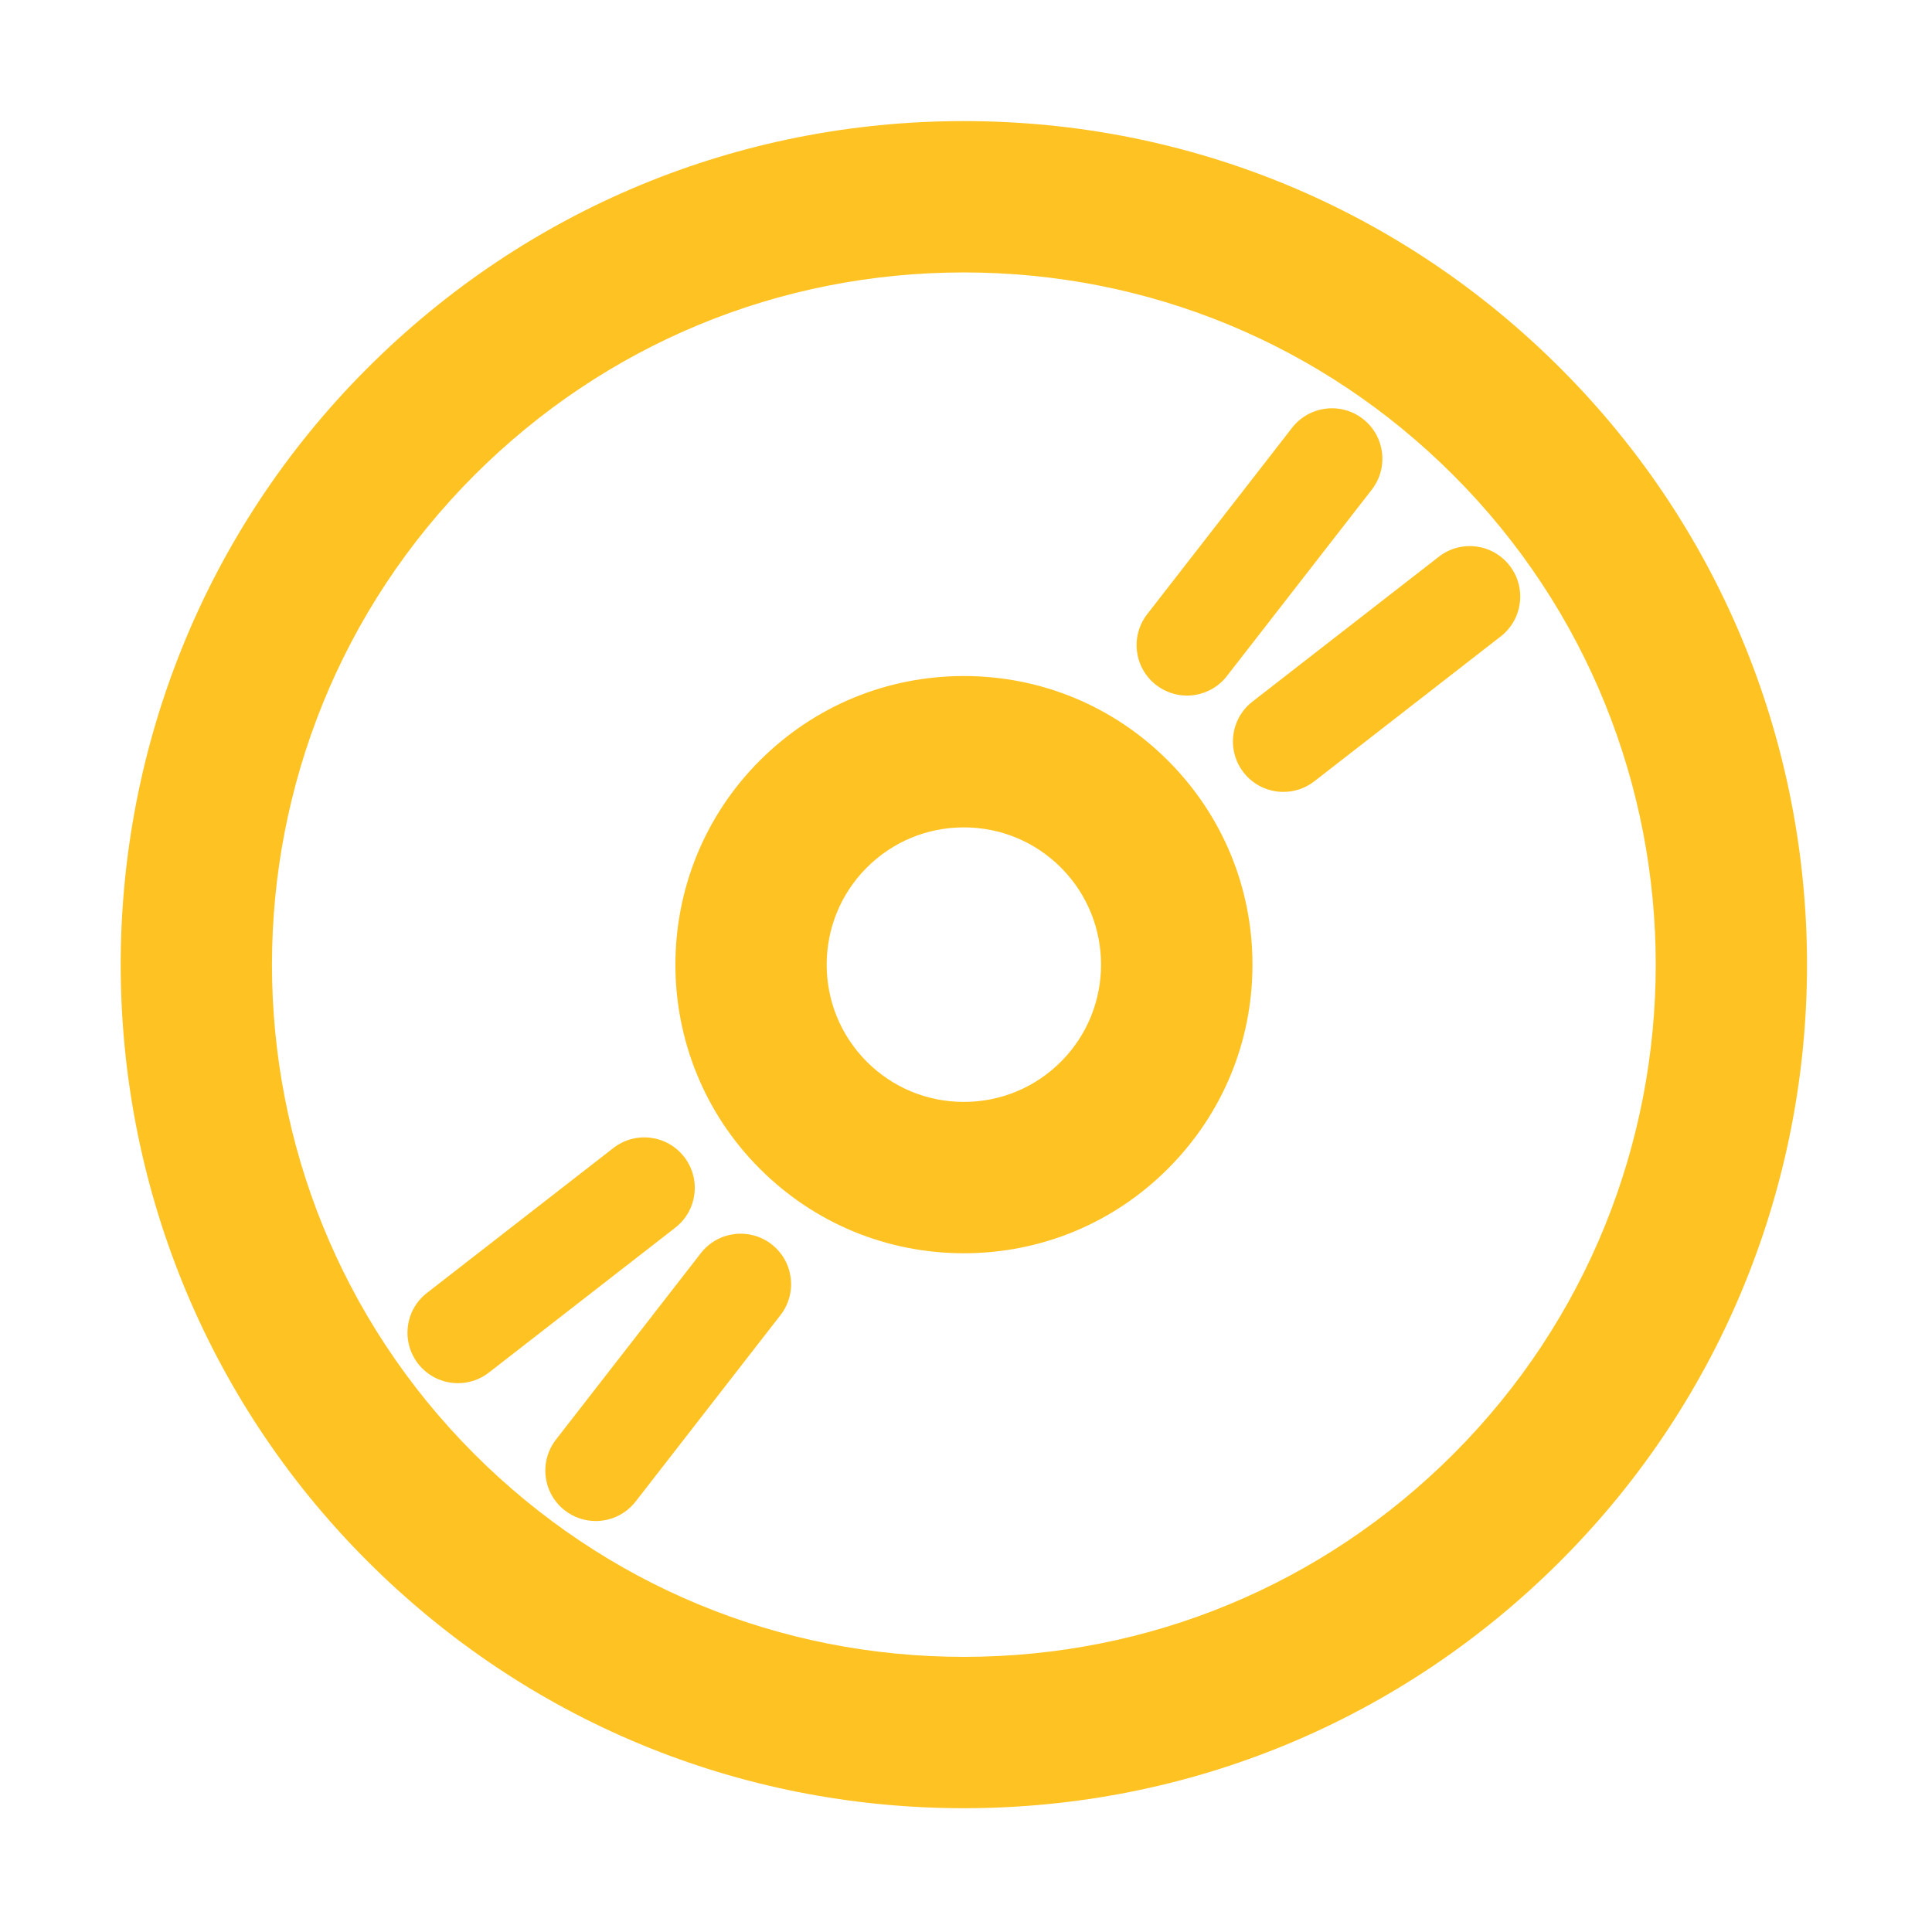
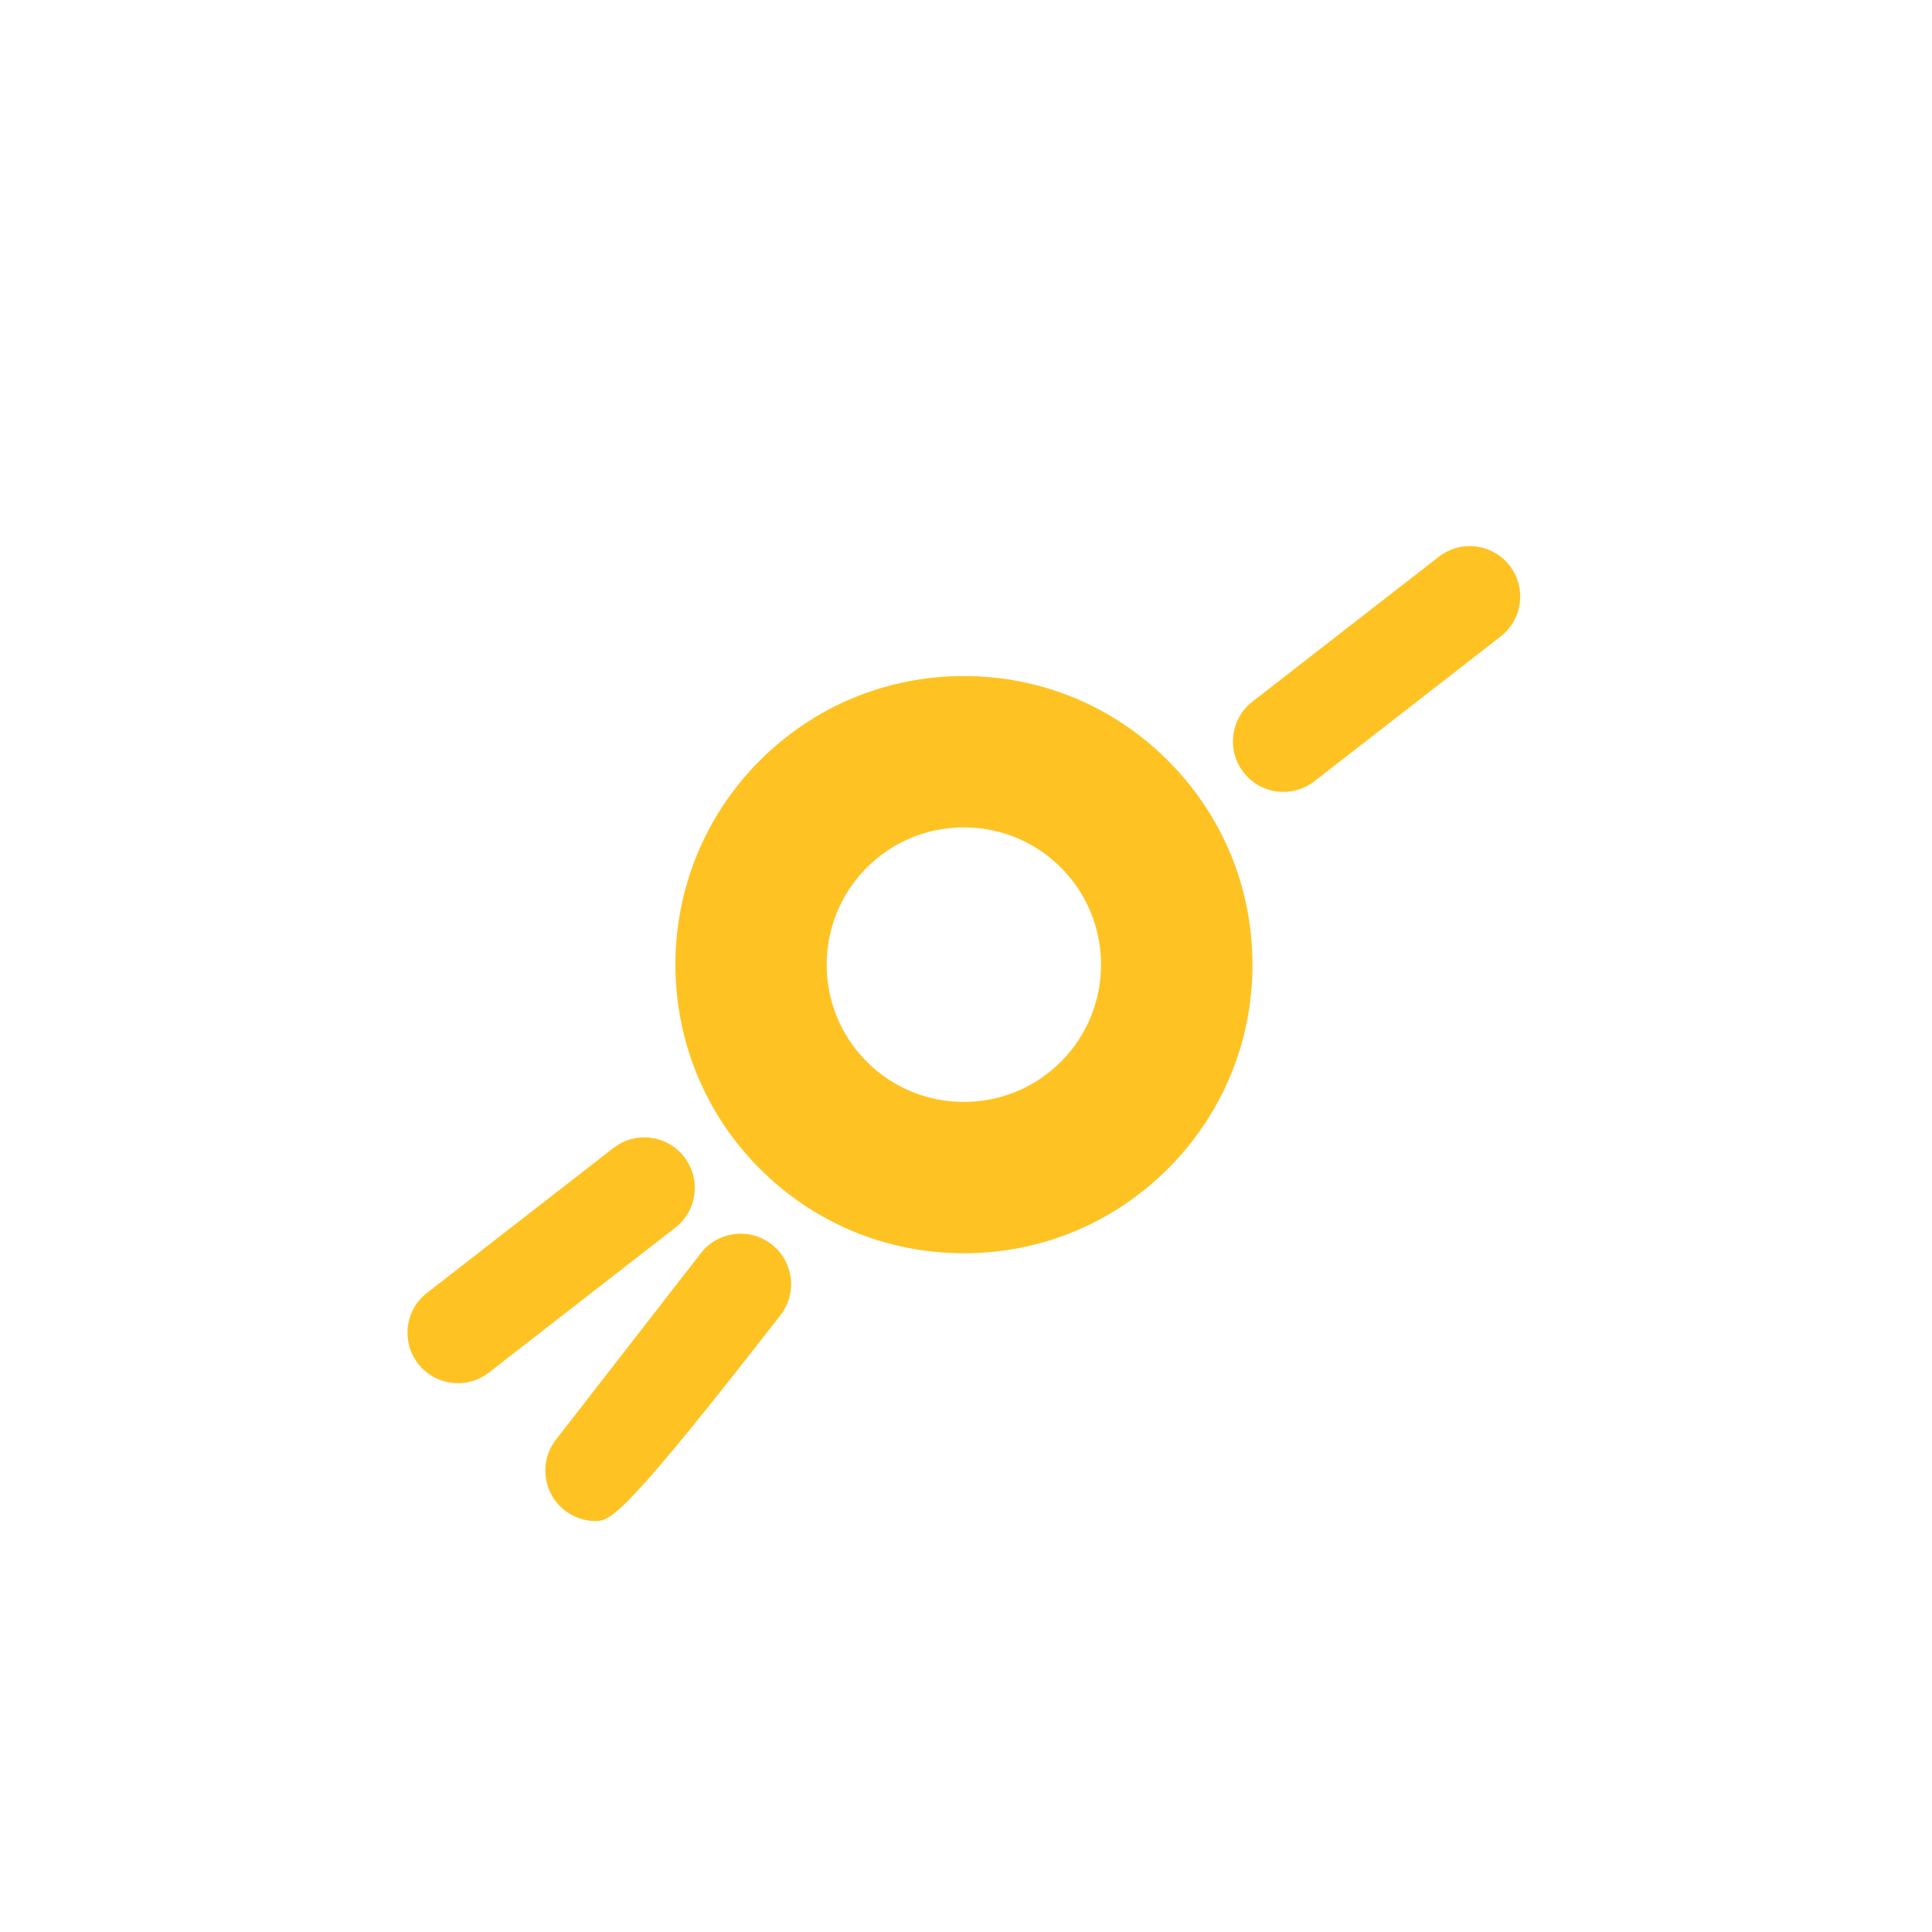
<svg xmlns="http://www.w3.org/2000/svg" t="1577757379283" class="icon" viewBox="0 0 1024 1024" version="1.1" p-id="8873" width="30" height="30">
  <defs>
    <style type="text/css" />
  </defs>
-   <path d="M510.866 958.389c-119.428 0-231.698-46.52-316.147-130.967-174.327-174.315-174.327-457.964 0-632.286C279.168 110.687 391.439 64.181 510.866 64.181c119.426 0 231.697 46.506 316.144 130.948 174.328 174.327 174.328 457.977 0 632.292C742.563 911.869 630.292 958.389 510.866 958.389zM510.866 144.399c-98.002 0-190.127 38.163-259.43 107.459-143.046 143.046-143.046 375.801 0 518.846 69.302 69.29 161.428 107.467 259.43 107.467 98 0 190.126-38.176 259.43-107.467 143.044-143.045 143.044-375.8 0-518.853C700.992 182.563 608.866 144.399 510.866 144.399z" p-id="8874" fill="#FEC323" />
  <path d="M510.866 664.25c-40.867 0-79.28-15.909-108.159-44.803-59.642-59.64-59.642-156.689 0-216.33 28.88-28.893 67.293-44.803 108.159-44.803 40.866 0 79.277 15.91 108.158 44.803 28.892 28.893 44.809 67.305 44.809 108.166s-15.917 79.271-44.809 108.164C590.142 648.34 551.731 664.25 510.866 664.25zM510.866 438.532c-19.428 0-37.709 7.566-51.444 21.301-28.358 28.372-28.358 74.526 0 102.897 13.735 13.736 32.015 21.301 51.444 21.301 19.426 0 37.706-7.566 51.442-21.301 28.359-28.371 28.359-74.524 0-102.897C548.571 446.098 530.293 438.532 510.866 438.532z" p-id="8875" fill="#FEC323" />
-   <path d="M629.141 368.675c-5.744 0-11.514-1.835-16.398-5.628-11.66-9.06-13.76-25.865-4.7-37.524l76.799-98.804c9.073-11.659 25.863-13.748 37.523-4.7 11.661 9.061 13.761 25.865 4.701 37.525l-76.798 98.803C644.993 365.122 637.107 368.675 629.141 368.675z" p-id="8876" fill="#FEC323" />
  <path d="M680.231 419.723c-7.962 0-15.849-3.545-21.124-10.327-9.062-11.659-6.96-28.461 4.7-37.524l98.797-76.791c11.646-9.068 28.437-6.985 37.525 4.7 9.06 11.66 6.96 28.462-4.702 37.525l-98.797 76.79C691.747 417.891 685.977 419.723 680.231 419.723z" p-id="8877" fill="#FEC323" />
-   <path d="M315.764 806.179c-5.745 0-11.515-1.841-16.398-5.628-11.66-9.06-13.761-25.863-4.7-37.524l76.784-98.803c9.074-11.685 25.864-13.761 37.525-4.708 11.659 9.061 13.761 25.86 4.699 37.517l-76.784 98.817C331.615 802.628 323.729 806.179 315.764 806.179z" p-id="8878" fill="#FEC323" />
+   <path d="M315.764 806.179c-5.745 0-11.515-1.841-16.398-5.628-11.66-9.06-13.761-25.863-4.7-37.524l76.784-98.803c9.074-11.685 25.864-13.761 37.525-4.708 11.659 9.061 13.761 25.86 4.699 37.517C331.615 802.628 323.729 806.179 315.764 806.179z" p-id="8878" fill="#FEC323" />
  <path d="M242.728 733.115c-7.965 0-15.851-3.545-21.126-10.328-9.061-11.659-6.96-28.462 4.7-37.524l98.797-76.797c11.633-9.055 28.449-6.979 37.524 4.7 9.06 11.66 6.96 28.463-4.7 37.524l-98.797 76.798C254.243 731.28 248.472 733.115 242.728 733.115z" p-id="8879" fill="#FEC323" />
</svg>